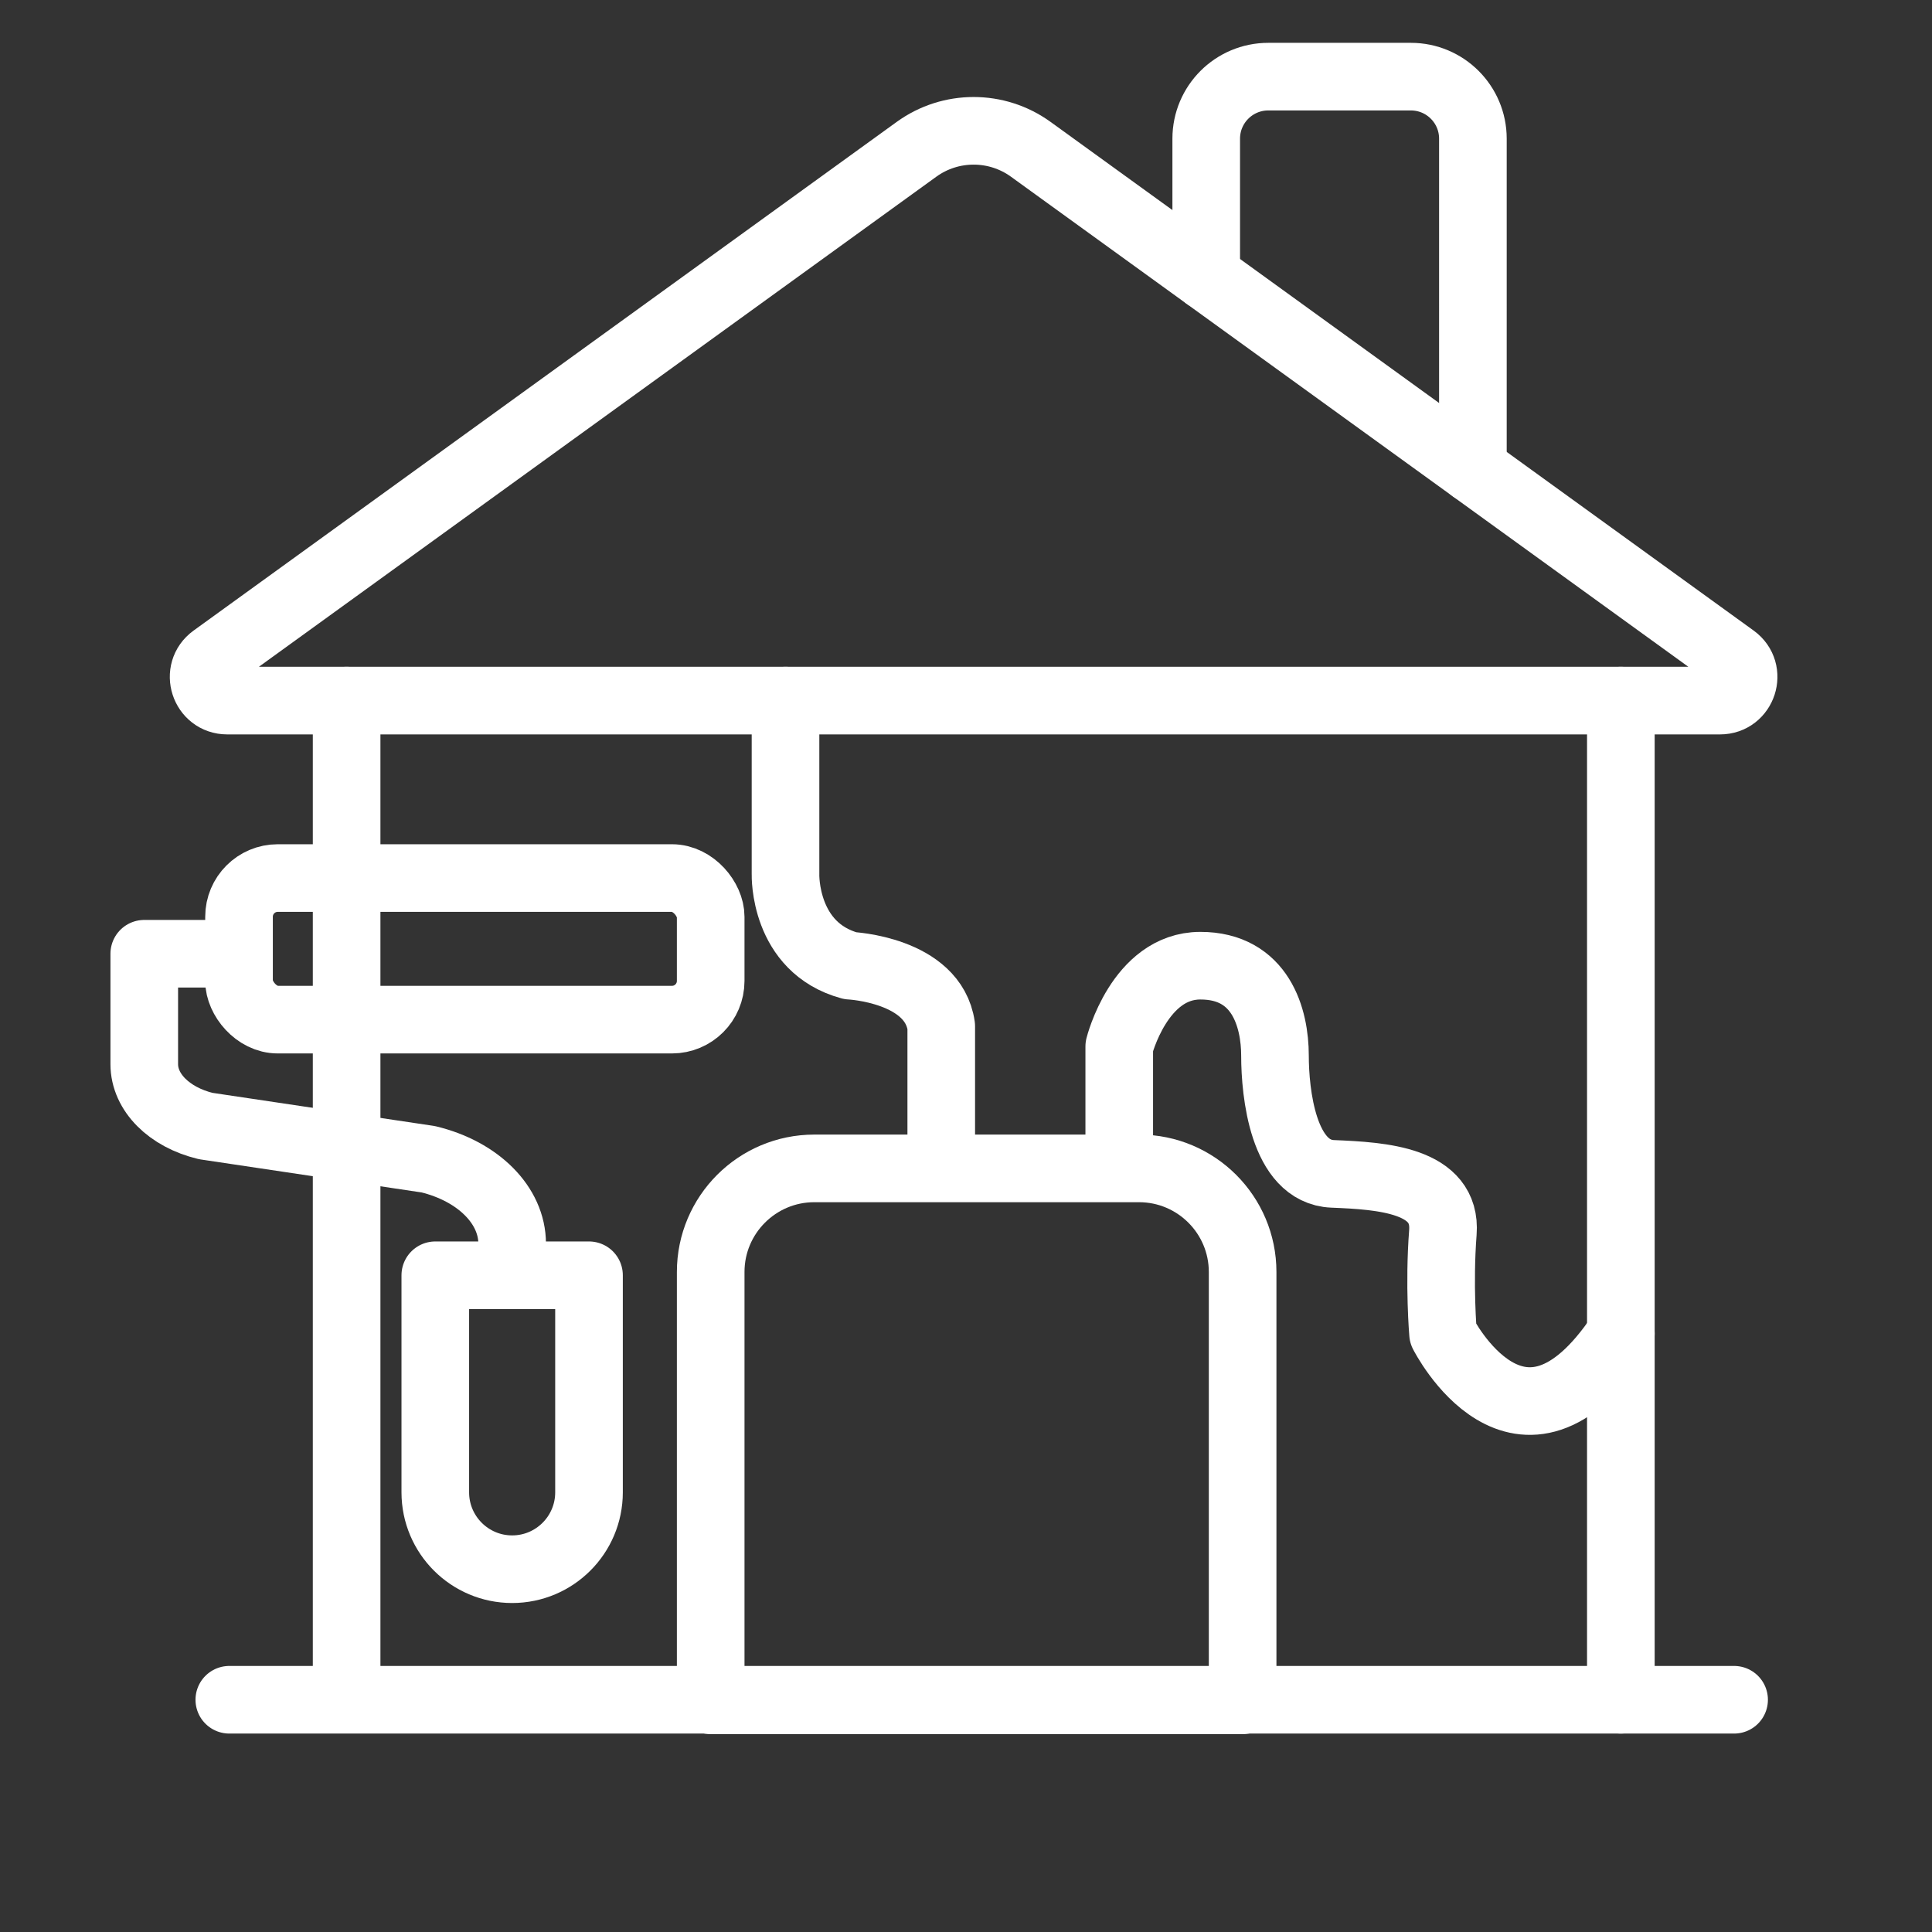
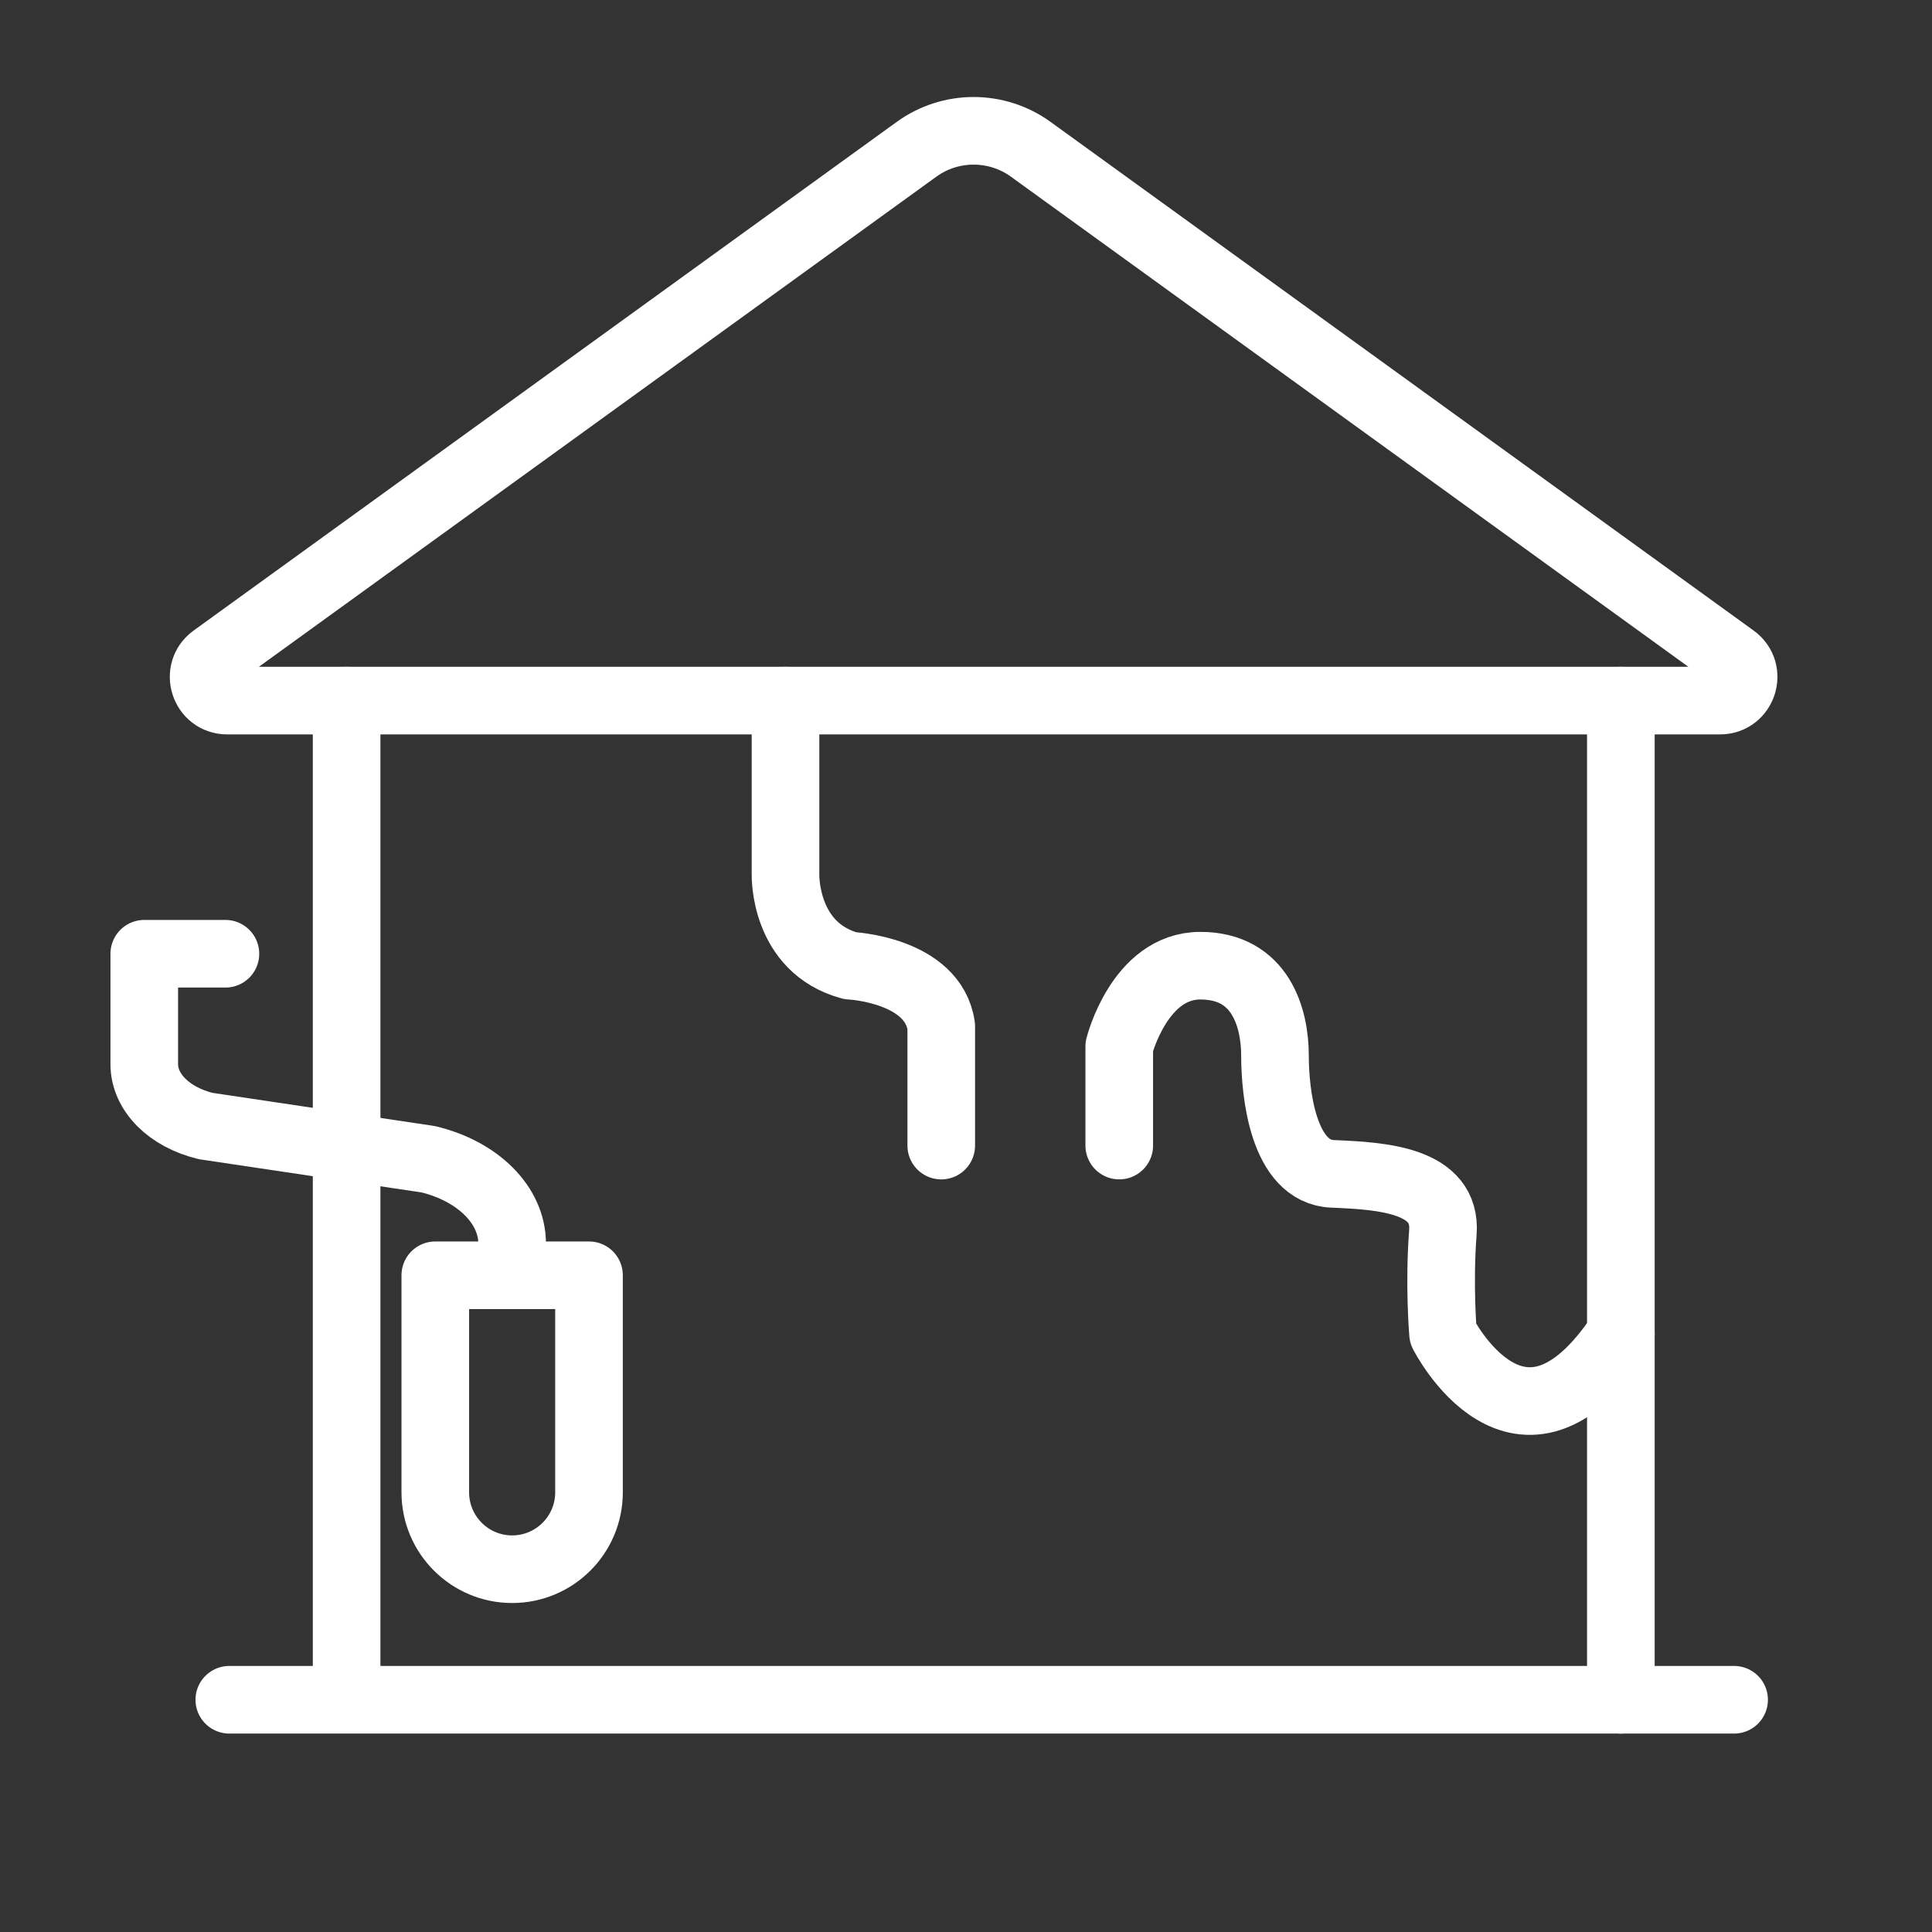
<svg xmlns="http://www.w3.org/2000/svg" id="a" viewBox="0 0 100 100">
  <rect x="0" y="0" width="100" height="100" fill="#333333" stroke="none" />
  <defs>
    <style>.b{fill:none;stroke:#fff;stroke-linecap:round;stroke-linejoin:round;stroke-width:3.5px;}</style>
  </defs>
  <path class="b" d="M11.761,36.263H89.028c1.182,0,1.673-1.514,.715-2.207l-13.506-9.771L53.353,7.729c-1.765-1.277-4.151-1.277-5.916,0L11.046,34.056c-.958,.693-.468,2.207,.715,2.207Z" />
  <line class="b" x1="17.941" y1="36.263" x2="17.941" y2="87.106" />
  <line class="b" x1="83.895" y1="36.263" x2="83.895" y2="87.979" />
  <line class="b" x1="89.757" y1="87.979" x2="11.869" y2="87.979" />
  <path class="b" d="M40.658,36.263v9.003s-.105,3.784,3.35,4.719c0,0,4.292,.202,4.711,3.133v6.177" />
  <path class="b" d="M57.932,59.294v-5.13s1.047-4.172,4.188-4.18,3.873,2.722,3.873,4.655,.419,6.016,2.984,6.12,5.915,.314,5.706,3.036,.009,5.234,.009,5.234c0,0,3.969,7.852,9.203,0" />
-   <rect class="b" x="12.372" y="45.448" width="24.413" height="7.328" rx="2.004" ry="2.004" />
  <path class="b" d="M22.531,66.008h7.956v11.236c0,2.196-1.783,3.978-3.978,3.978h0c-2.196,0-3.978-1.783-3.978-3.978v-11.236h0Z" />
  <path class="b" d="M11.668,49.366H7.467v5.716c0,1.452,1.281,2.742,3.179,3.201l11.523,1.72c2.592,.627,4.34,2.387,4.34,4.37v1.182" />
-   <path class="b" d="M42.147,60.476h16.809c2.959,0,5.362,2.403,5.362,5.362v22.171h-27.533v-22.171c0-2.959,2.403-5.362,5.362-5.362Z" />
-   <path class="b" d="M62.434,14.299V7.178c0-1.774,1.438-3.211,3.211-3.211h7.381c1.774,0,3.211,1.438,3.211,3.211V24.285" />
</svg>